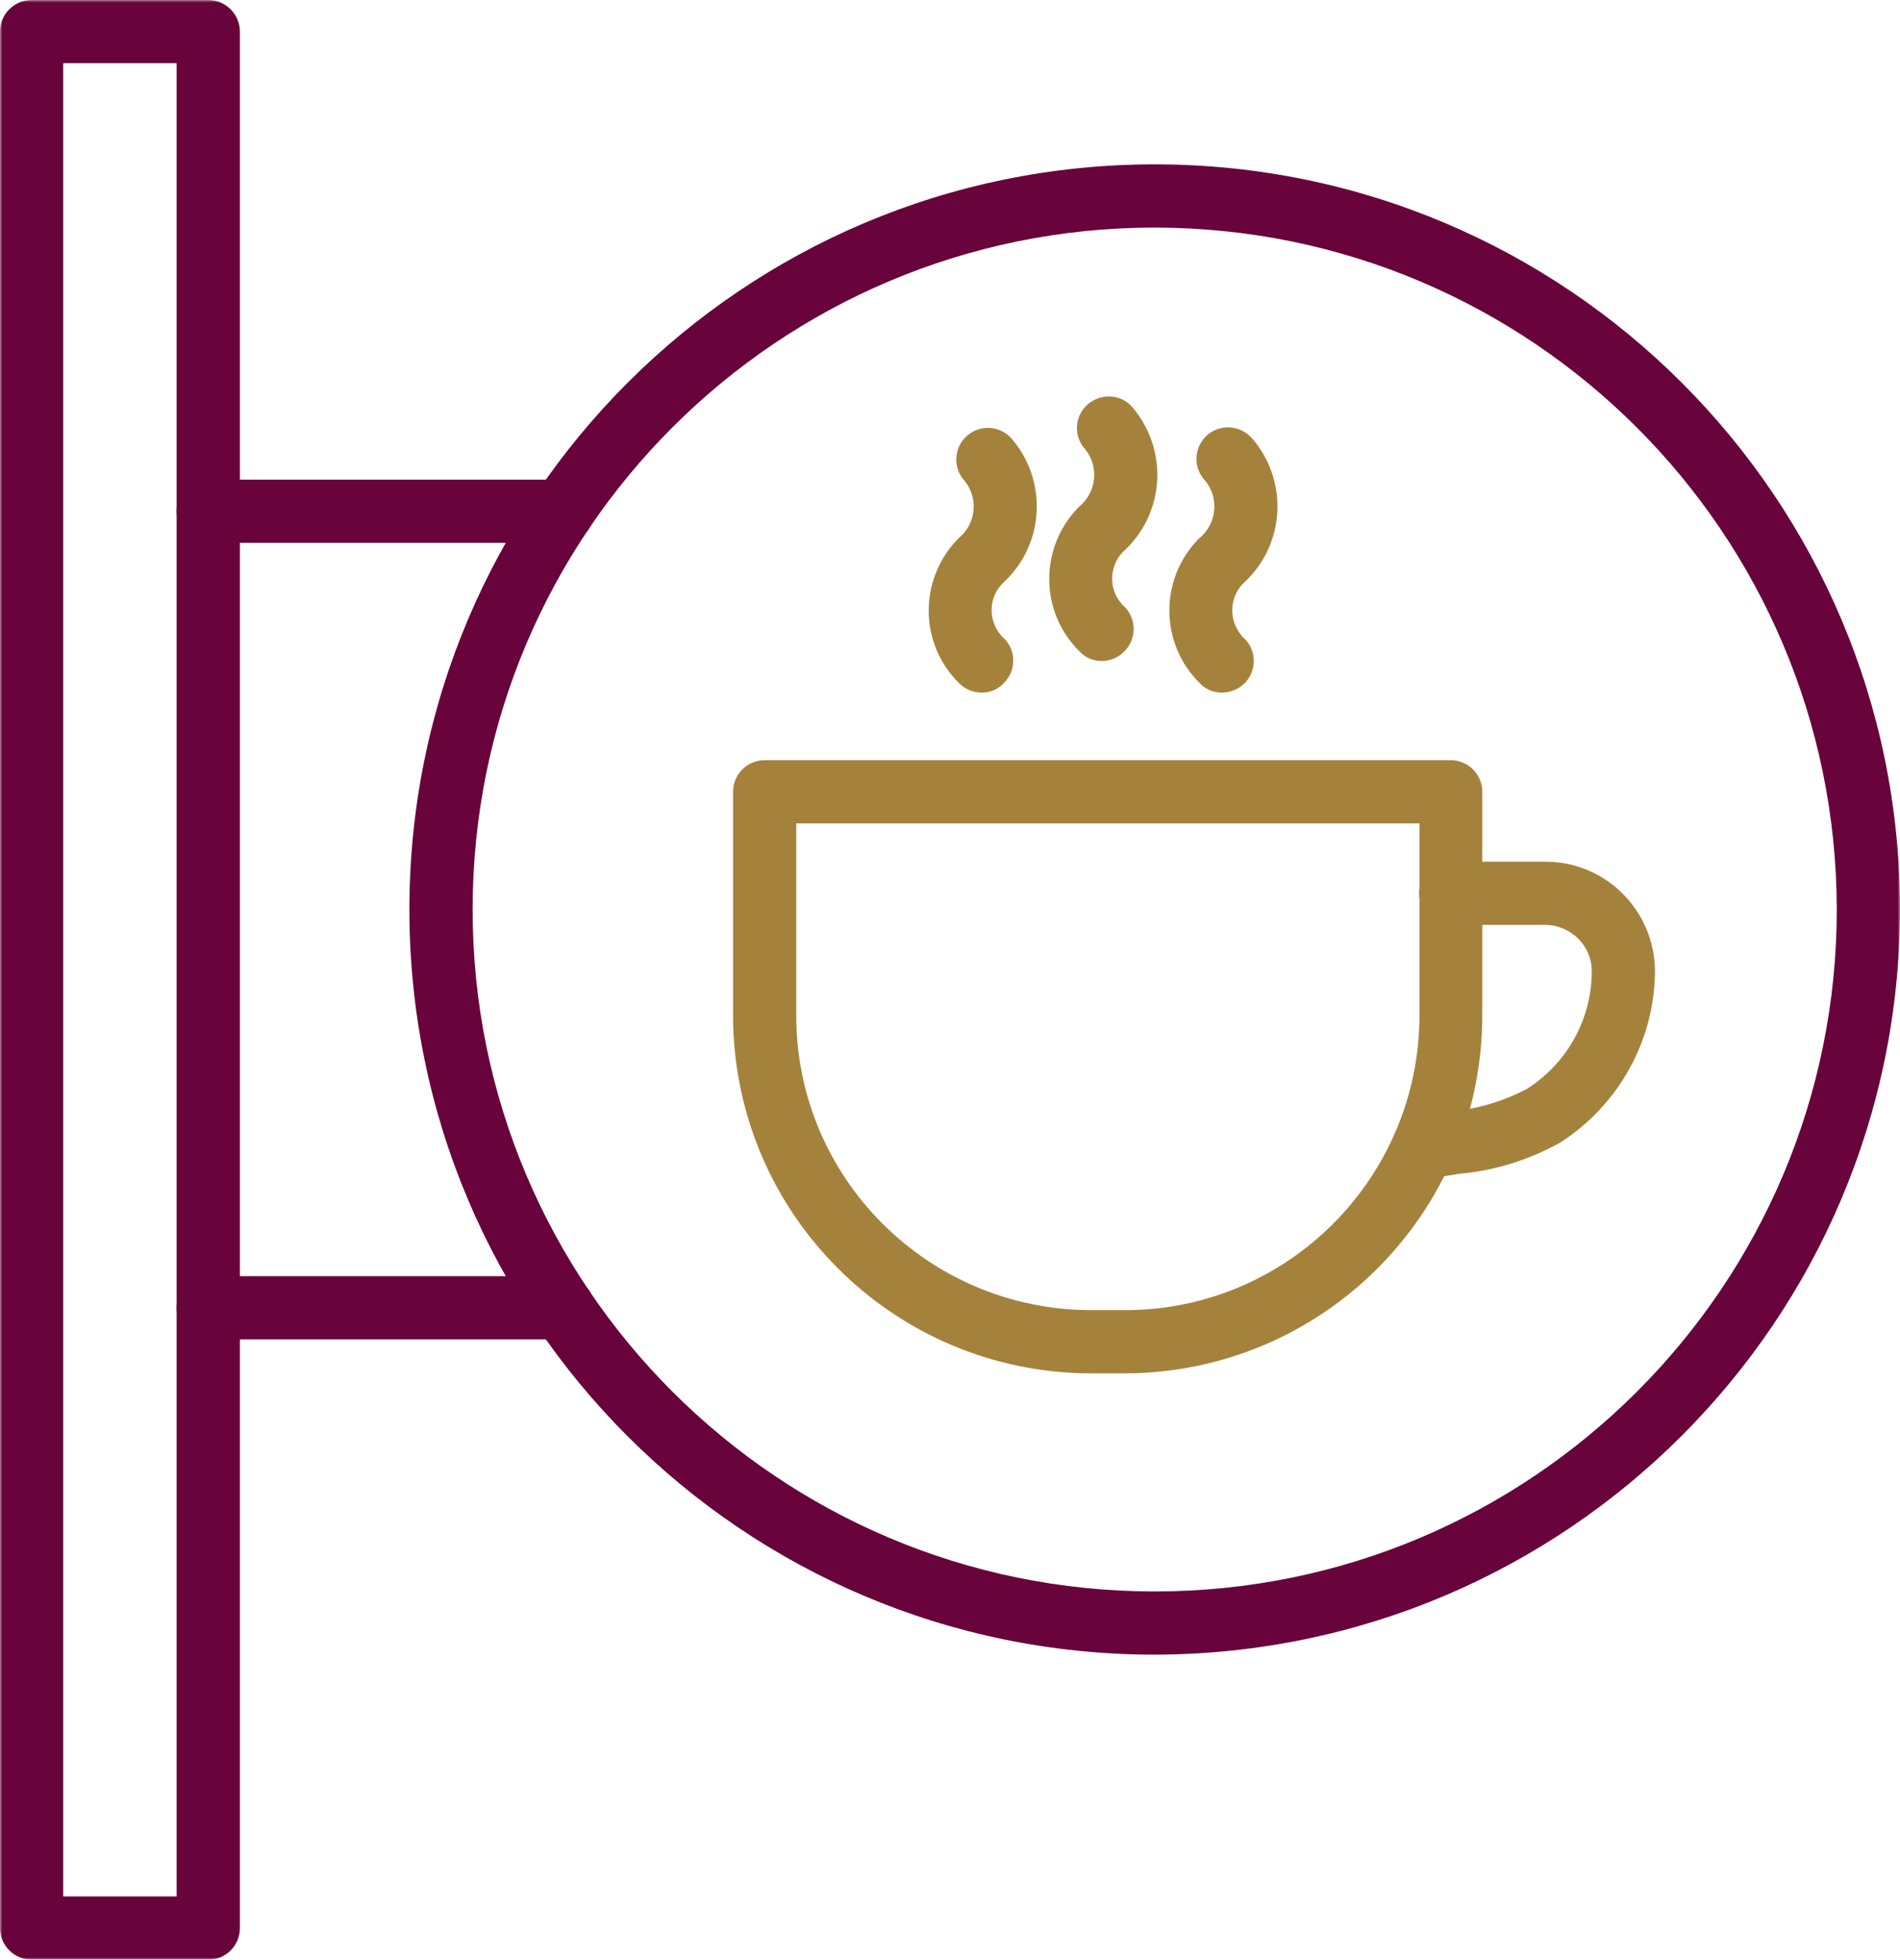
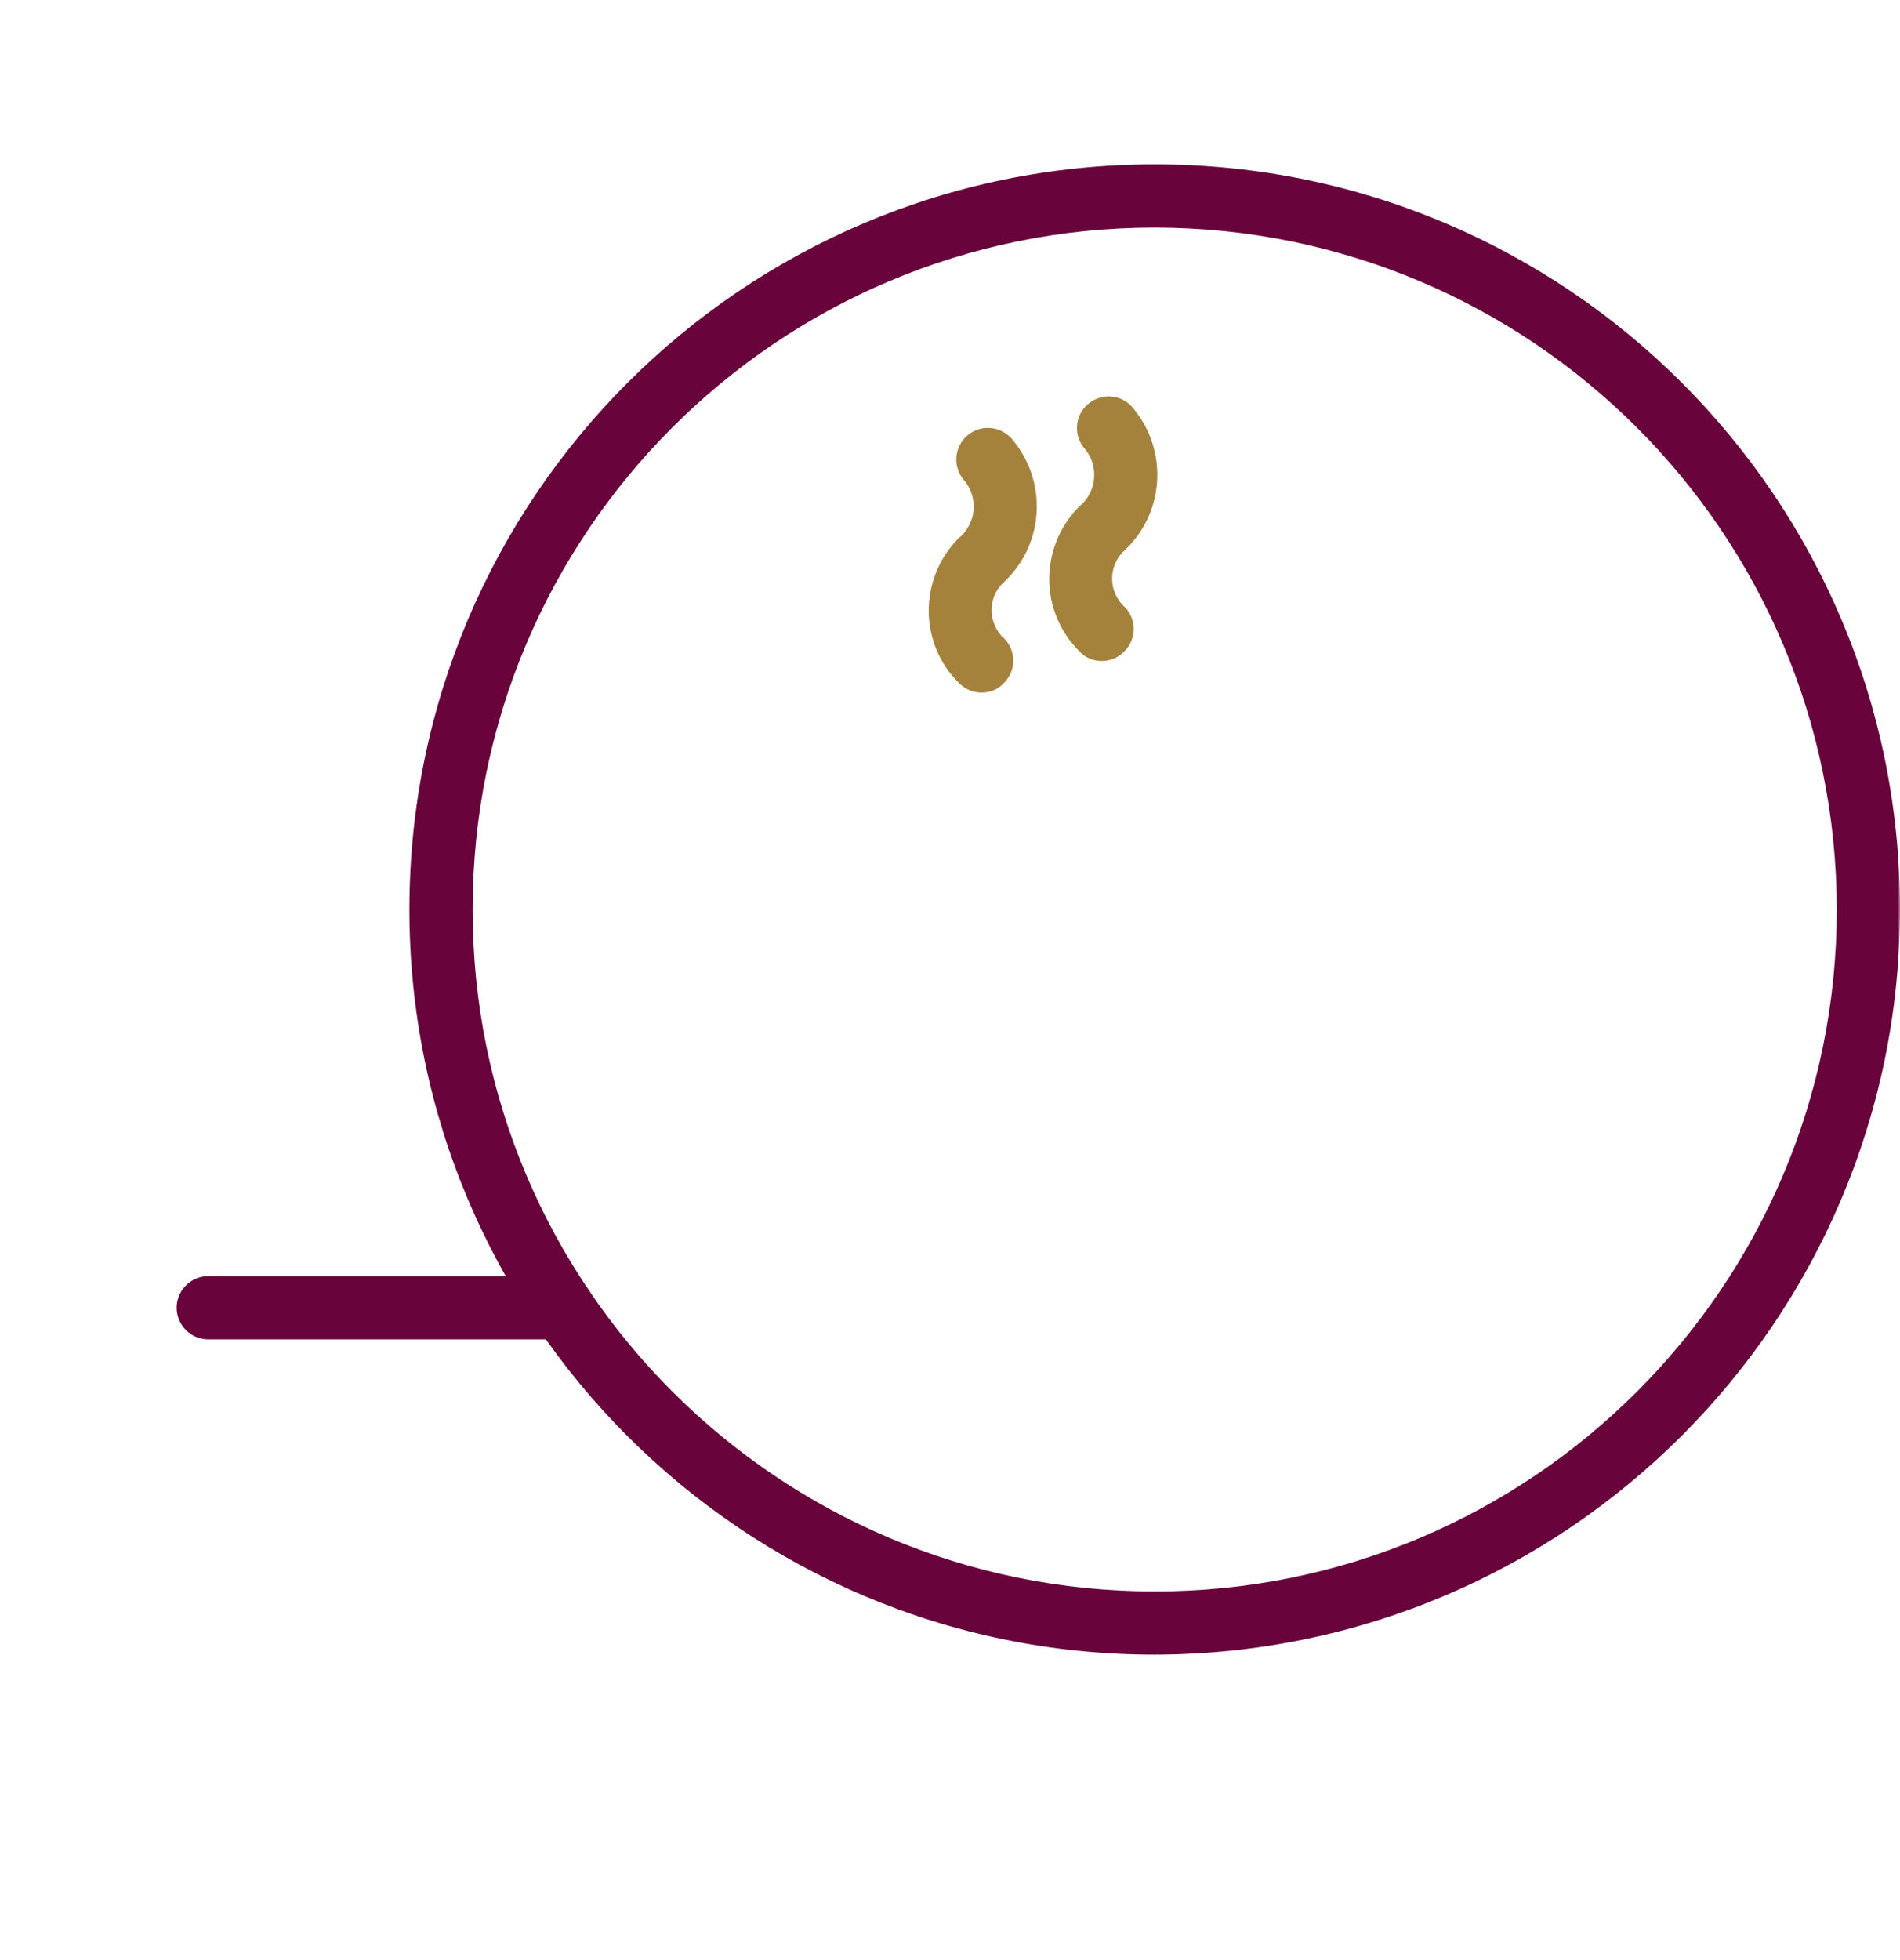
<svg xmlns="http://www.w3.org/2000/svg" width="419" height="432" viewBox="0 0 419 432" fill="none">
  <g clip-path="url(#clip0_1261_265)">
    <mask id="mask0_1261_265" style="mask-type:luminance" maskUnits="userSpaceOnUse" x="0" y="0" width="419" height="432">
      <path d="M419 0H0V432H419V0Z" fill="white" />
    </mask>
    <g mask="url(#mask0_1261_265)">
      <path d="M254.641 364.761C163.922 364.761 90.283 291.252 90.283 200.497C90.283 109.829 163.835 36.232 254.641 36.232C345.361 36.232 419 109.742 419 200.497C418.912 291.165 345.361 364.587 254.641 364.761ZM254.641 50.168C171.591 50.168 104.227 117.494 104.227 200.497C104.227 283.5 171.591 350.826 254.641 350.826C337.692 350.826 405.056 283.5 405.056 200.497C404.969 117.494 337.692 50.255 254.641 50.168Z" fill="#68043B" />
    </g>
    <mask id="mask1_1261_265" style="mask-type:luminance" maskUnits="userSpaceOnUse" x="0" y="0" width="419" height="432">
      <path d="M419 0H0V432H419V0Z" fill="white" />
    </mask>
    <g mask="url(#mask1_1261_265)">
-       <path d="M248.018 302.748H240.524C197.038 302.661 161.743 267.474 161.656 223.926V174.542C161.656 170.71 164.794 167.574 168.628 167.574H319.914C323.749 167.574 326.886 170.71 326.886 174.542V223.926C326.799 267.474 291.592 302.661 248.018 302.748ZM175.6 181.51V223.926C175.6 259.723 204.707 288.726 240.524 288.813H248.106C283.923 288.813 312.942 259.723 313.03 223.926V181.51H175.6Z" fill="#A5823C" />
-     </g>
+       </g>
    <mask id="mask2_1261_265" style="mask-type:luminance" maskUnits="userSpaceOnUse" x="0" y="0" width="419" height="432">
-       <path d="M419 0H0V432H419V0Z" fill="white" />
-     </mask>
+       </mask>
    <g mask="url(#mask2_1261_265)">
      <path d="M313.814 259.984C309.98 259.984 306.843 256.848 306.843 253.016C306.843 249.706 309.196 246.832 312.42 246.223C314.86 245.7 317.3 245.352 319.653 245.003C325.579 244.568 331.418 242.826 336.734 240.039C345.623 234.377 351.026 224.623 351.026 214.084C351.026 208.51 346.494 203.981 340.83 203.893H319.915C316.08 203.893 312.943 200.758 312.943 196.926C312.943 193.093 316.08 189.958 319.915 189.958H340.83C354.163 189.958 364.882 200.758 364.969 214.084C364.882 229.413 356.952 243.61 344.054 251.884C337.17 255.716 329.588 258.068 321.745 258.764C319.566 259.113 317.387 259.461 315.122 259.897C314.686 259.897 314.25 259.984 313.814 259.984Z" fill="#A5823C" />
    </g>
    <mask id="mask3_1261_265" style="mask-type:luminance" maskUnits="userSpaceOnUse" x="0" y="0" width="419" height="432">
      <path d="M419 0H0V432H419V0Z" fill="white" />
    </mask>
    <g mask="url(#mask3_1261_265)">
      <path d="M216.471 152.681C214.641 152.681 212.898 151.984 211.591 150.678C202.702 142.055 202.528 127.858 211.156 118.887C211.243 118.8 211.243 118.8 211.33 118.713C215.251 115.578 215.861 109.916 212.724 105.997C212.637 105.91 212.637 105.91 212.55 105.823C210.11 102.949 210.371 98.594 213.247 96.068C216.123 93.542 220.393 93.803 223.007 96.591C231.025 105.823 230.415 119.671 221.613 128.12C218.04 131.168 217.692 136.481 220.742 140.052C220.916 140.313 221.177 140.487 221.352 140.662C224.14 143.362 224.14 147.804 221.439 150.504C220.132 151.984 218.389 152.681 216.471 152.681Z" fill="#A5823C" />
    </g>
    <mask id="mask4_1261_265" style="mask-type:luminance" maskUnits="userSpaceOnUse" x="0" y="0" width="419" height="432">
      <path d="M419 0H0V432H419V0Z" fill="white" />
    </mask>
    <g mask="url(#mask4_1261_265)">
      <path d="M242.964 145.713C241.134 145.713 239.391 145.016 238.171 143.709C229.282 135.087 229.108 120.89 237.736 111.919C237.823 111.832 237.823 111.832 237.91 111.745C241.831 108.609 242.442 102.861 239.304 99.029C239.304 99.029 239.304 99.029 239.217 98.942C236.69 96.067 236.951 91.626 239.914 89.1C242.79 86.661 247.06 86.835 249.588 89.622C257.605 98.855 256.995 112.703 248.193 121.151C244.62 124.2 244.272 129.6 247.322 133.084C247.496 133.345 247.757 133.519 248.019 133.78C250.72 136.567 250.633 140.922 247.932 143.622C246.537 145.016 244.794 145.713 242.964 145.713Z" fill="#A5823C" />
    </g>
    <mask id="mask5_1261_265" style="mask-type:luminance" maskUnits="userSpaceOnUse" x="0" y="0" width="419" height="432">
      <path d="M419 0H0V432H419V0Z" fill="white" />
    </mask>
    <g mask="url(#mask5_1261_265)">
-       <path d="M269.457 152.68C267.626 152.68 265.884 151.984 264.664 150.677C255.775 142.055 255.6 127.771 264.228 118.887C264.315 118.8 264.315 118.8 264.402 118.713C268.324 115.577 268.934 109.829 265.796 105.996C265.796 105.996 265.796 105.996 265.709 105.909C263.095 103.122 263.269 98.68 266.058 96.067C268.847 93.455 273.291 93.629 275.905 96.416C275.993 96.503 275.993 96.503 276.08 96.59C284.097 105.822 283.487 119.671 274.685 128.119C271.112 131.167 270.764 136.567 273.814 140.138C273.988 140.4 274.25 140.574 274.511 140.835C277.213 143.622 277.125 147.977 274.424 150.677C273.03 151.984 271.287 152.68 269.457 152.68Z" fill="#A5823C" />
-     </g>
+       </g>
    <mask id="mask6_1261_265" style="mask-type:luminance" maskUnits="userSpaceOnUse" x="0" y="0" width="419" height="432">
      <path d="M419 0H0V432H419V0Z" fill="white" />
    </mask>
    <g mask="url(#mask6_1261_265)">
-       <path d="M45.926 432H6.972C3.137 432 0 428.865 0 425.032V6.968C0 3.135 3.137 0 6.972 0H45.926C49.761 0 52.898 3.135 52.898 6.968V425.032C52.898 428.865 49.848 432 45.926 432ZM13.943 418.065H38.955V13.935H13.943V418.065Z" fill="#68043B" />
-     </g>
+       </g>
    <mask id="mask7_1261_265" style="mask-type:luminance" maskUnits="userSpaceOnUse" x="0" y="0" width="419" height="432">
-       <path d="M419 0H0V432H419V0Z" fill="white" />
-     </mask>
+       </mask>
    <g mask="url(#mask7_1261_265)">
      <path d="M124.096 119.671H45.926C42.091 119.671 38.954 116.535 38.954 112.703C38.954 108.871 42.091 105.735 45.926 105.735H124.096C127.931 105.735 131.068 108.871 131.068 112.703C131.068 116.535 127.931 119.671 124.096 119.671Z" fill="#68043B" />
    </g>
    <mask id="mask8_1261_265" style="mask-type:luminance" maskUnits="userSpaceOnUse" x="0" y="0" width="419" height="432">
      <path d="M419 0H0V432H419V0Z" fill="white" />
    </mask>
    <g mask="url(#mask8_1261_265)">
      <path d="M124.096 295.258H45.926C42.091 295.258 38.954 292.122 38.954 288.29C38.954 284.458 42.091 281.322 45.926 281.322H124.096C127.931 281.322 131.068 284.458 131.068 288.29C131.068 292.122 127.931 295.258 124.096 295.258Z" fill="#68043B" />
    </g>
  </g>
  <defs>
    <clipPath id="clip0_1261_265">
      <rect width="419" height="432" fill="white" />
    </clipPath>
  </defs>
</svg>